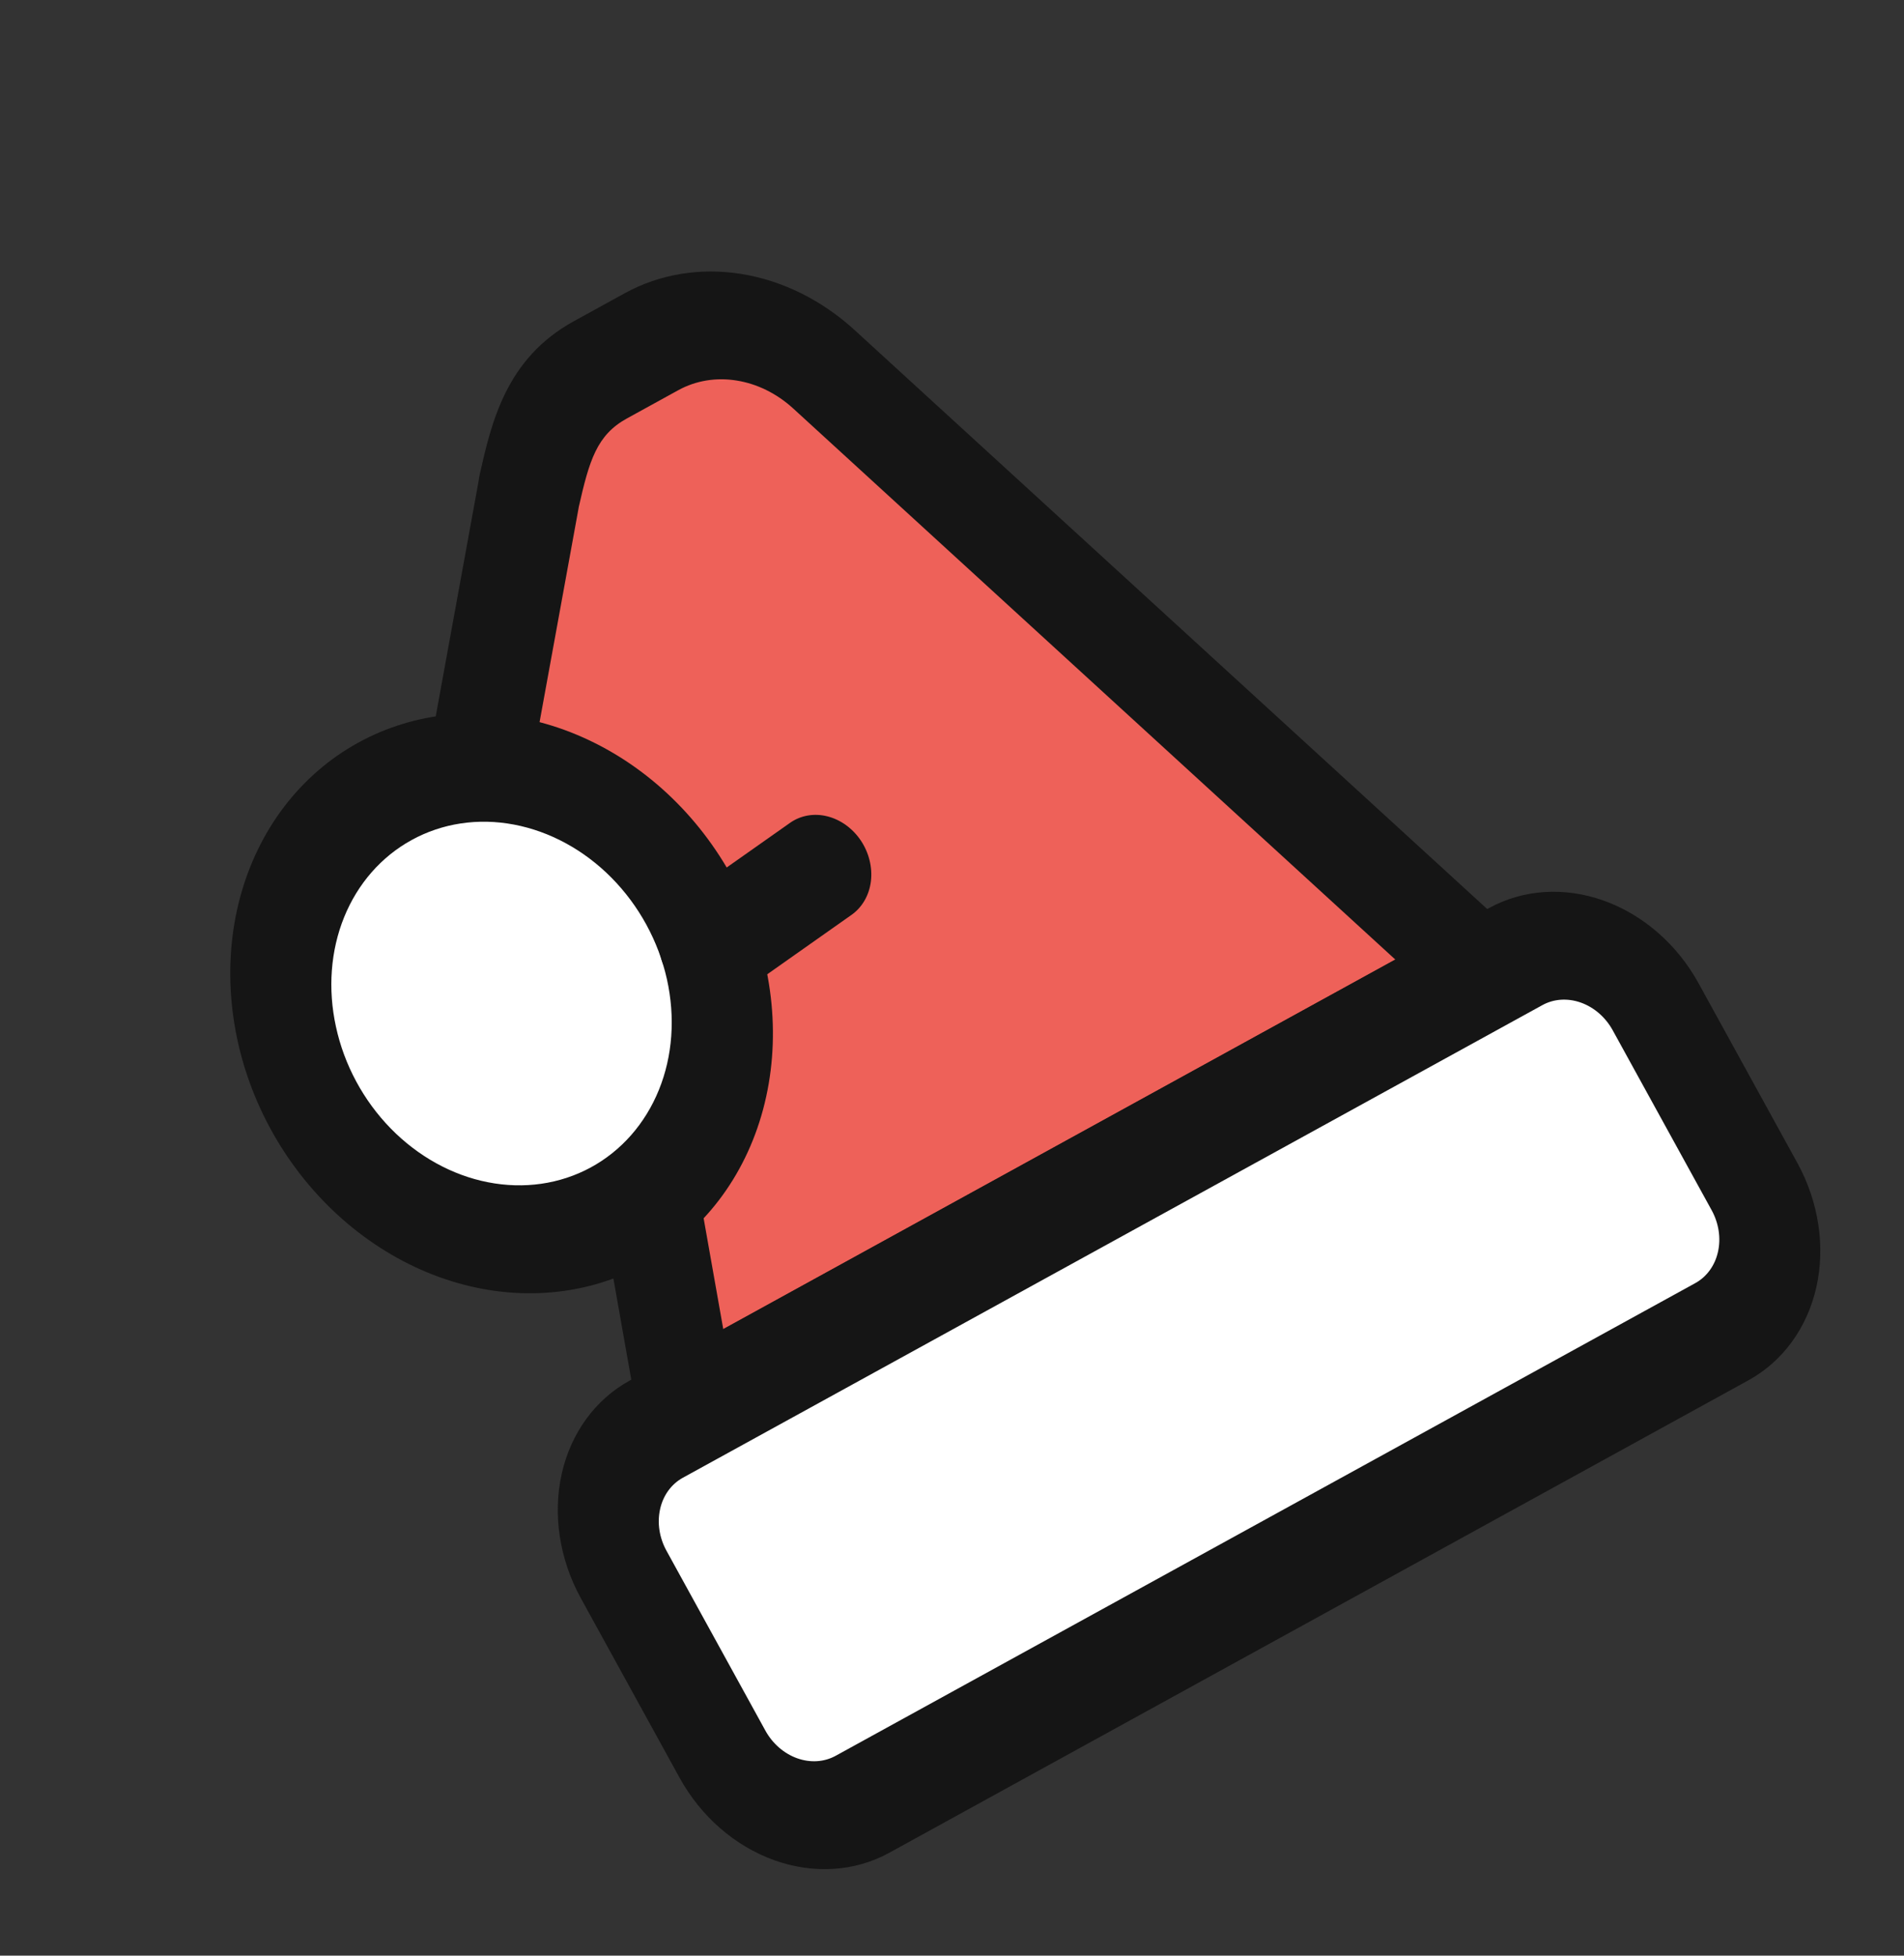
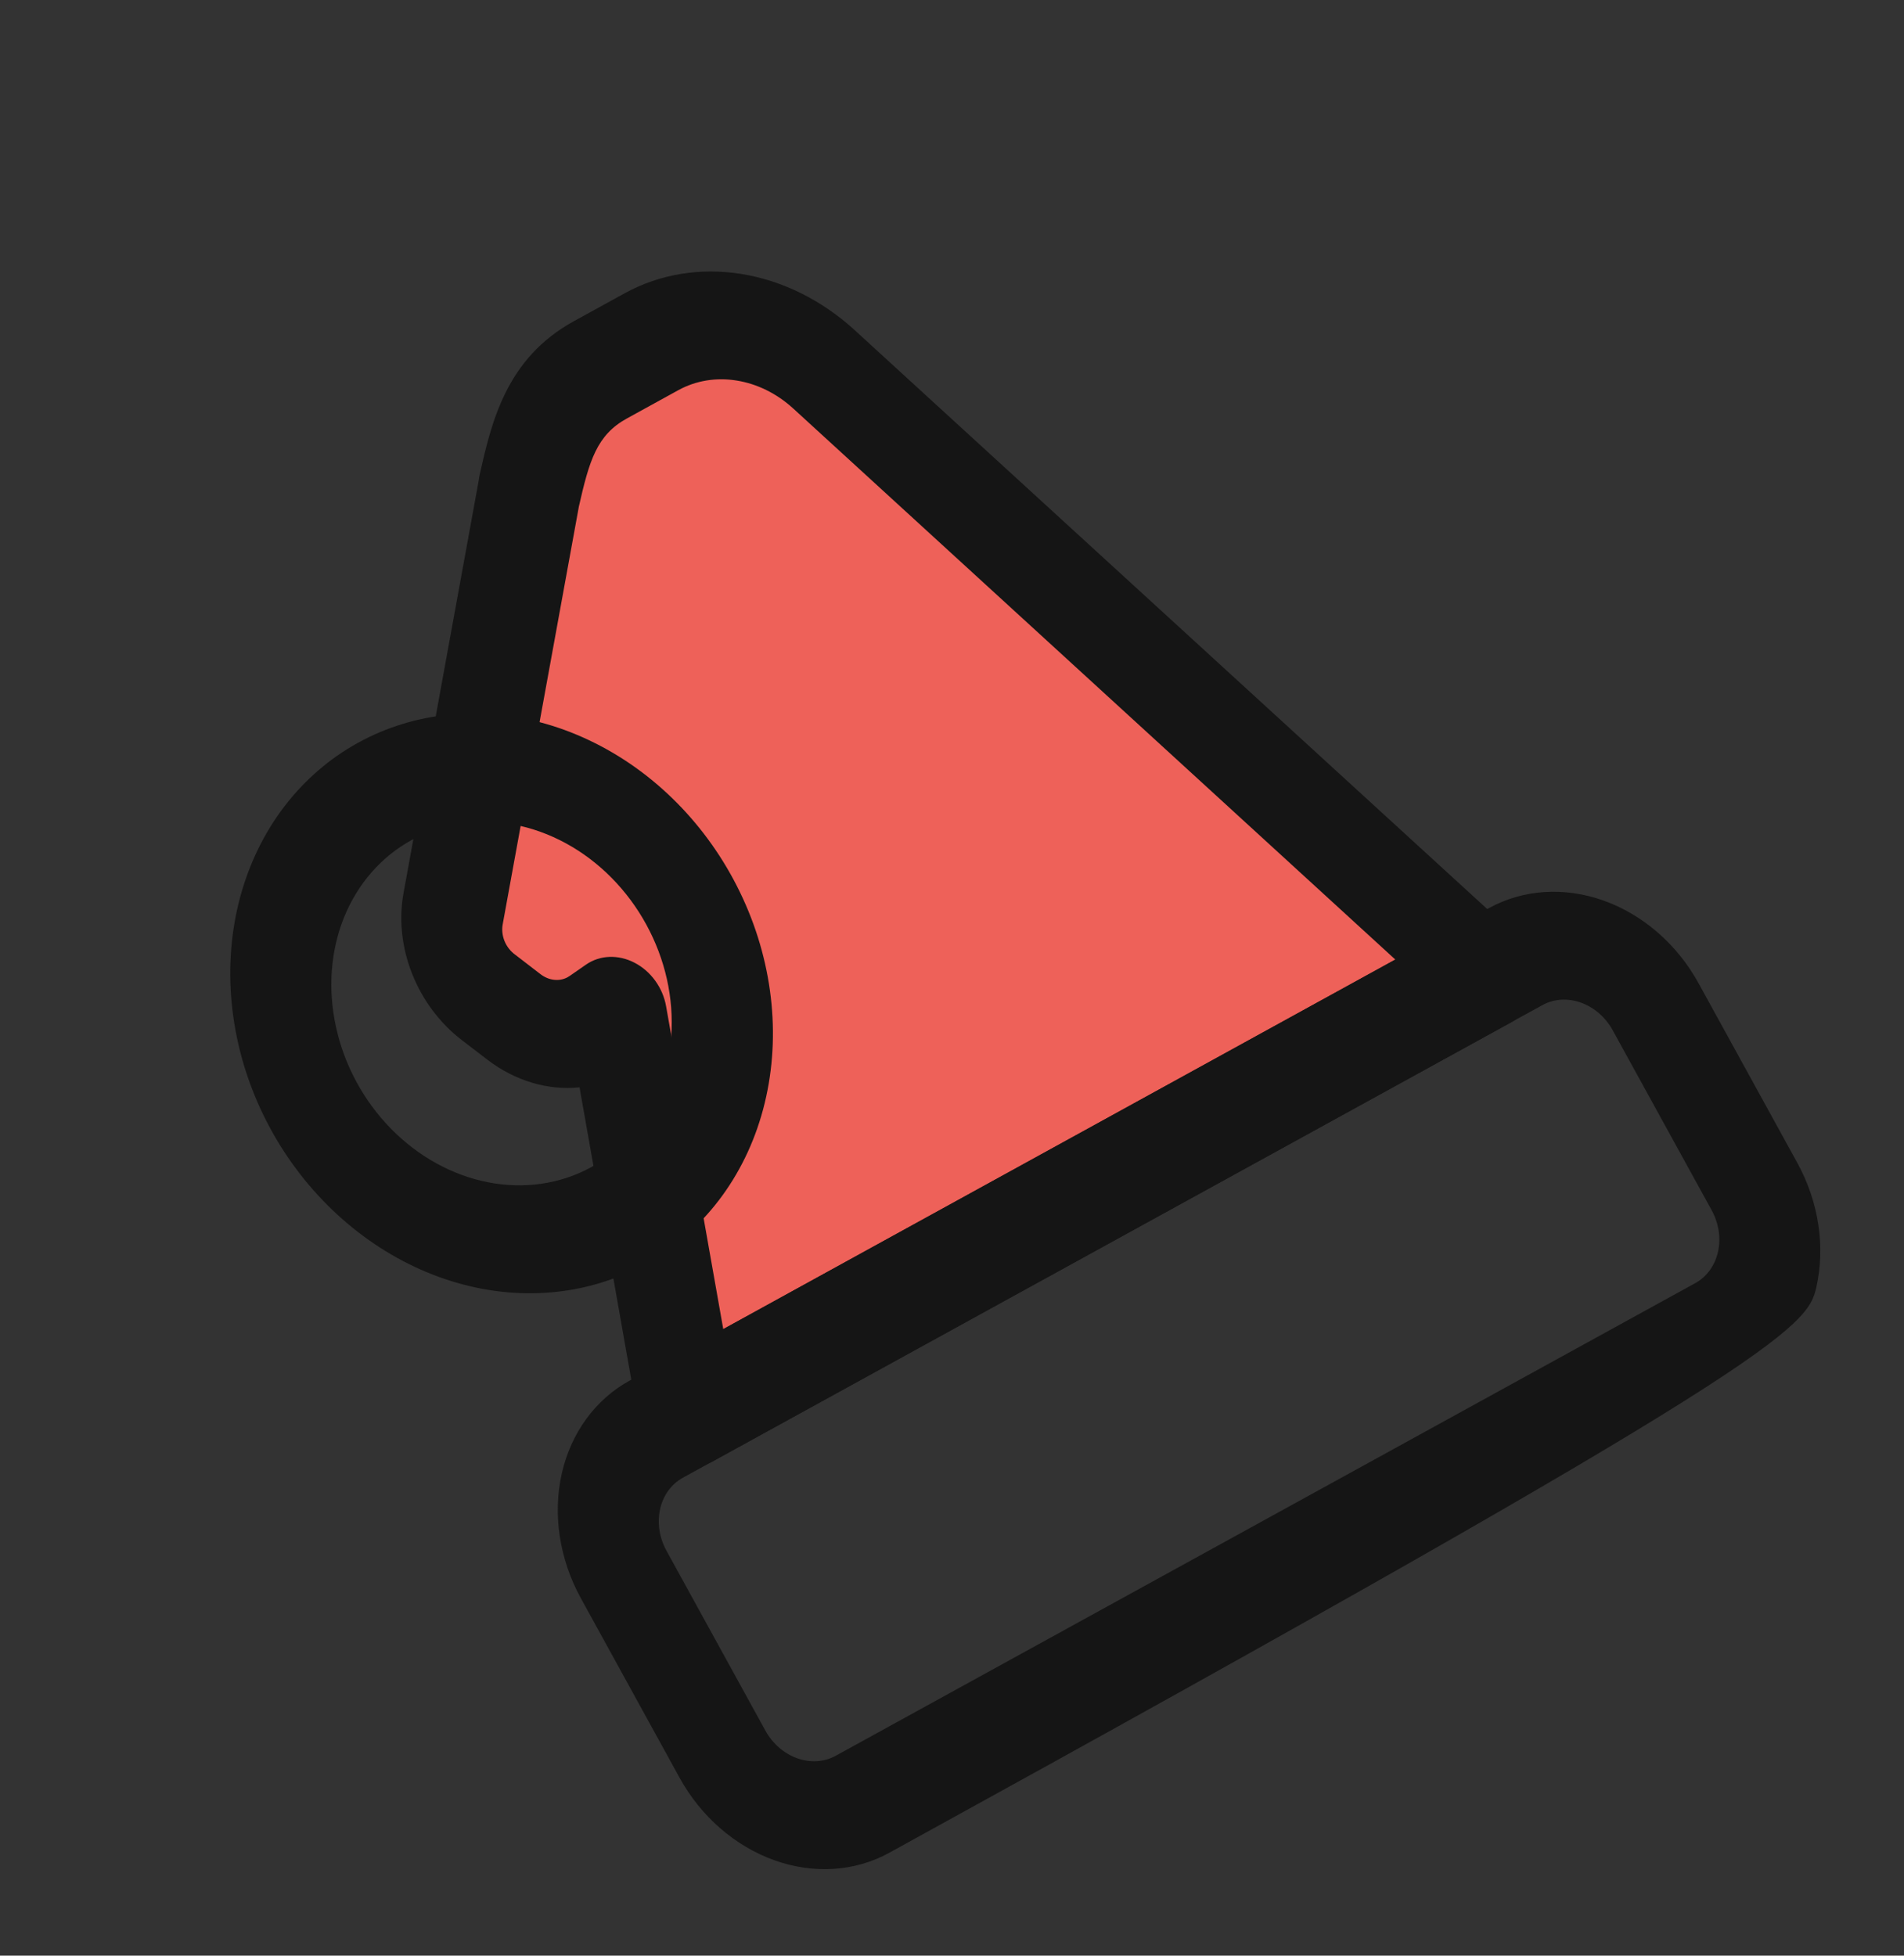
<svg xmlns="http://www.w3.org/2000/svg" fill="none" viewBox="0 0 37 38" height="38" width="37">
  <rect x="0" y="0" width="37" height="38" fill="#333333" stroke="none" />
  <path fill="#EE6159" d="M28.846 18.92L16.006 7.171C15.531 6.734 14.956 6.449 14.36 6.354C13.763 6.258 13.172 6.357 12.665 6.636L11.665 7.186C10.708 7.713 10.498 8.587 10.276 9.571L10.277 9.58L8.804 17.662C8.748 17.969 8.783 18.296 8.904 18.601C9.026 18.906 9.227 19.174 9.482 19.37L9.683 19.527L9.988 19.758C10.242 19.954 10.539 20.069 10.839 20.087C11.139 20.105 11.427 20.025 11.665 19.858L11.98 19.64L13.36 27.436L28.846 18.92Z" />
  <path fill="#151515" d="M13.873 28.383C13.875 28.382 13.877 28.381 13.879 28.38L29.365 19.865C29.501 19.791 29.613 19.68 29.694 19.543C29.775 19.406 29.82 19.247 29.828 19.078C29.835 18.91 29.803 18.738 29.736 18.577C29.668 18.417 29.566 18.272 29.439 18.156L16.599 6.406C15.964 5.828 15.199 5.45 14.405 5.323C13.61 5.196 12.823 5.325 12.147 5.694L11.147 6.244C9.828 6.969 9.547 8.223 9.32 9.23C9.312 9.266 9.306 9.302 9.302 9.34L7.84 17.362C7.749 17.873 7.808 18.417 8.01 18.924C8.211 19.431 8.545 19.878 8.968 20.205L9.477 20.595C10.011 21.002 10.649 21.192 11.262 21.128L12.374 27.408C12.386 27.588 12.442 27.767 12.536 27.927C12.629 28.087 12.757 28.223 12.908 28.321C13.059 28.42 13.227 28.477 13.396 28.488C13.564 28.5 13.729 28.464 13.872 28.386L13.873 28.383ZM27.115 18.645L14.055 25.826L12.944 19.552C12.913 19.375 12.84 19.204 12.733 19.056C12.626 18.908 12.488 18.788 12.332 18.707C12.177 18.626 12.008 18.587 11.843 18.593C11.678 18.599 11.521 18.651 11.388 18.743L11.074 18.961C11.059 18.972 11.043 18.981 11.027 18.99C10.949 19.032 10.858 19.049 10.766 19.038C10.674 19.028 10.584 18.99 10.505 18.93L10.007 18.547C9.918 18.482 9.847 18.39 9.804 18.285C9.762 18.179 9.749 18.066 9.769 17.96L11.242 9.882C11.243 9.872 11.245 9.862 11.247 9.851C11.452 8.946 11.597 8.452 12.184 8.13L13.184 7.58C13.522 7.395 13.916 7.33 14.314 7.394C14.712 7.457 15.095 7.646 15.413 7.936L27.115 18.645Z" />
-   <path fill="white" d="M12.011 23.62C10 24.726 7.356 23.778 6.105 21.503C4.854 19.227 5.47 16.486 7.481 15.381C9.492 14.275 12.136 15.223 13.387 17.499C14.638 19.774 14.022 22.515 12.011 23.62Z" />
  <path fill="#151515" d="M12.53 24.564C13.655 23.947 14.476 22.873 14.829 21.556C15.182 20.239 15.043 18.776 14.437 17.458C13.832 16.139 12.806 15.061 11.562 14.439C10.319 13.816 8.949 13.694 7.726 14.098C6.503 14.501 5.515 15.4 4.96 16.616C4.405 17.832 4.323 19.275 4.729 20.66C5.136 22.044 6.002 23.267 7.156 24.087C8.309 24.907 9.665 25.263 10.954 25.084C11.512 25.007 12.044 24.831 12.53 24.564ZM7.998 16.323C8.593 15.995 9.289 15.89 9.987 16.022C10.685 16.154 11.349 16.515 11.883 17.055C12.417 17.595 12.794 18.285 12.96 19.026C13.125 19.767 13.071 20.521 12.804 21.178C12.537 21.836 12.072 22.364 11.475 22.687C10.878 23.009 10.181 23.109 9.483 22.972C8.785 22.836 8.123 22.469 7.592 21.926C7.061 21.382 6.688 20.69 6.528 19.948C6.368 19.215 6.424 18.471 6.688 17.82C6.952 17.17 7.41 16.646 7.998 16.323L7.998 16.323Z" />
-   <path fill="#151515" d="M14.298 19.355C14.325 19.34 14.353 19.325 14.379 19.305L16.548 17.776C16.755 17.63 16.89 17.396 16.924 17.126C16.957 16.855 16.887 16.57 16.729 16.333C16.57 16.096 16.336 15.927 16.078 15.862C15.82 15.797 15.559 15.843 15.352 15.989L13.182 17.518C12.983 17.659 12.851 17.883 12.812 18.143C12.774 18.402 12.832 18.678 12.975 18.914C13.118 19.15 13.335 19.327 13.582 19.409C13.828 19.491 14.084 19.472 14.298 19.355Z" />
-   <path fill="white" d="M12.75 27.77L29.454 18.586C30.38 18.077 31.597 18.513 32.173 19.561L34.095 23.056C34.671 24.103 34.387 25.365 33.462 25.874L16.758 35.058C15.832 35.567 14.615 35.131 14.039 34.083L12.117 30.588C11.541 29.541 11.825 28.279 12.75 27.77Z" />
-   <path fill="#151515" d="M17.277 36.003L33.981 26.818C34.645 26.451 35.119 25.801 35.297 25.01C35.474 24.219 35.342 23.352 34.929 22.599L33.007 19.104C32.593 18.351 31.931 17.775 31.168 17.501C30.404 17.227 29.602 17.279 28.936 17.644L12.232 26.828C11.567 27.195 11.094 27.845 10.916 28.636C10.739 29.427 10.871 30.294 11.284 31.048L13.206 34.543C13.62 35.295 14.282 35.871 15.045 36.145C15.808 36.419 16.611 36.368 17.277 36.003ZM29.973 19.53C30.197 19.407 30.466 19.39 30.723 19.482C30.979 19.574 31.201 19.767 31.34 20.02L33.262 23.515C33.401 23.768 33.445 24.059 33.385 24.325C33.326 24.59 33.167 24.809 32.944 24.932L16.24 34.116C16.016 34.239 15.747 34.256 15.49 34.164C15.234 34.072 15.012 33.879 14.873 33.626L12.951 30.131C12.812 29.878 12.768 29.587 12.828 29.321C12.887 29.056 13.046 28.837 13.269 28.714L29.973 19.53Z" />
+   <path fill="#151515" d="M17.277 36.003C34.645 26.451 35.119 25.801 35.297 25.01C35.474 24.219 35.342 23.352 34.929 22.599L33.007 19.104C32.593 18.351 31.931 17.775 31.168 17.501C30.404 17.227 29.602 17.279 28.936 17.644L12.232 26.828C11.567 27.195 11.094 27.845 10.916 28.636C10.739 29.427 10.871 30.294 11.284 31.048L13.206 34.543C13.62 35.295 14.282 35.871 15.045 36.145C15.808 36.419 16.611 36.368 17.277 36.003ZM29.973 19.53C30.197 19.407 30.466 19.39 30.723 19.482C30.979 19.574 31.201 19.767 31.34 20.02L33.262 23.515C33.401 23.768 33.445 24.059 33.385 24.325C33.326 24.59 33.167 24.809 32.944 24.932L16.24 34.116C16.016 34.239 15.747 34.256 15.49 34.164C15.234 34.072 15.012 33.879 14.873 33.626L12.951 30.131C12.812 29.878 12.768 29.587 12.828 29.321C12.887 29.056 13.046 28.837 13.269 28.714L29.973 19.53Z" />
</svg>